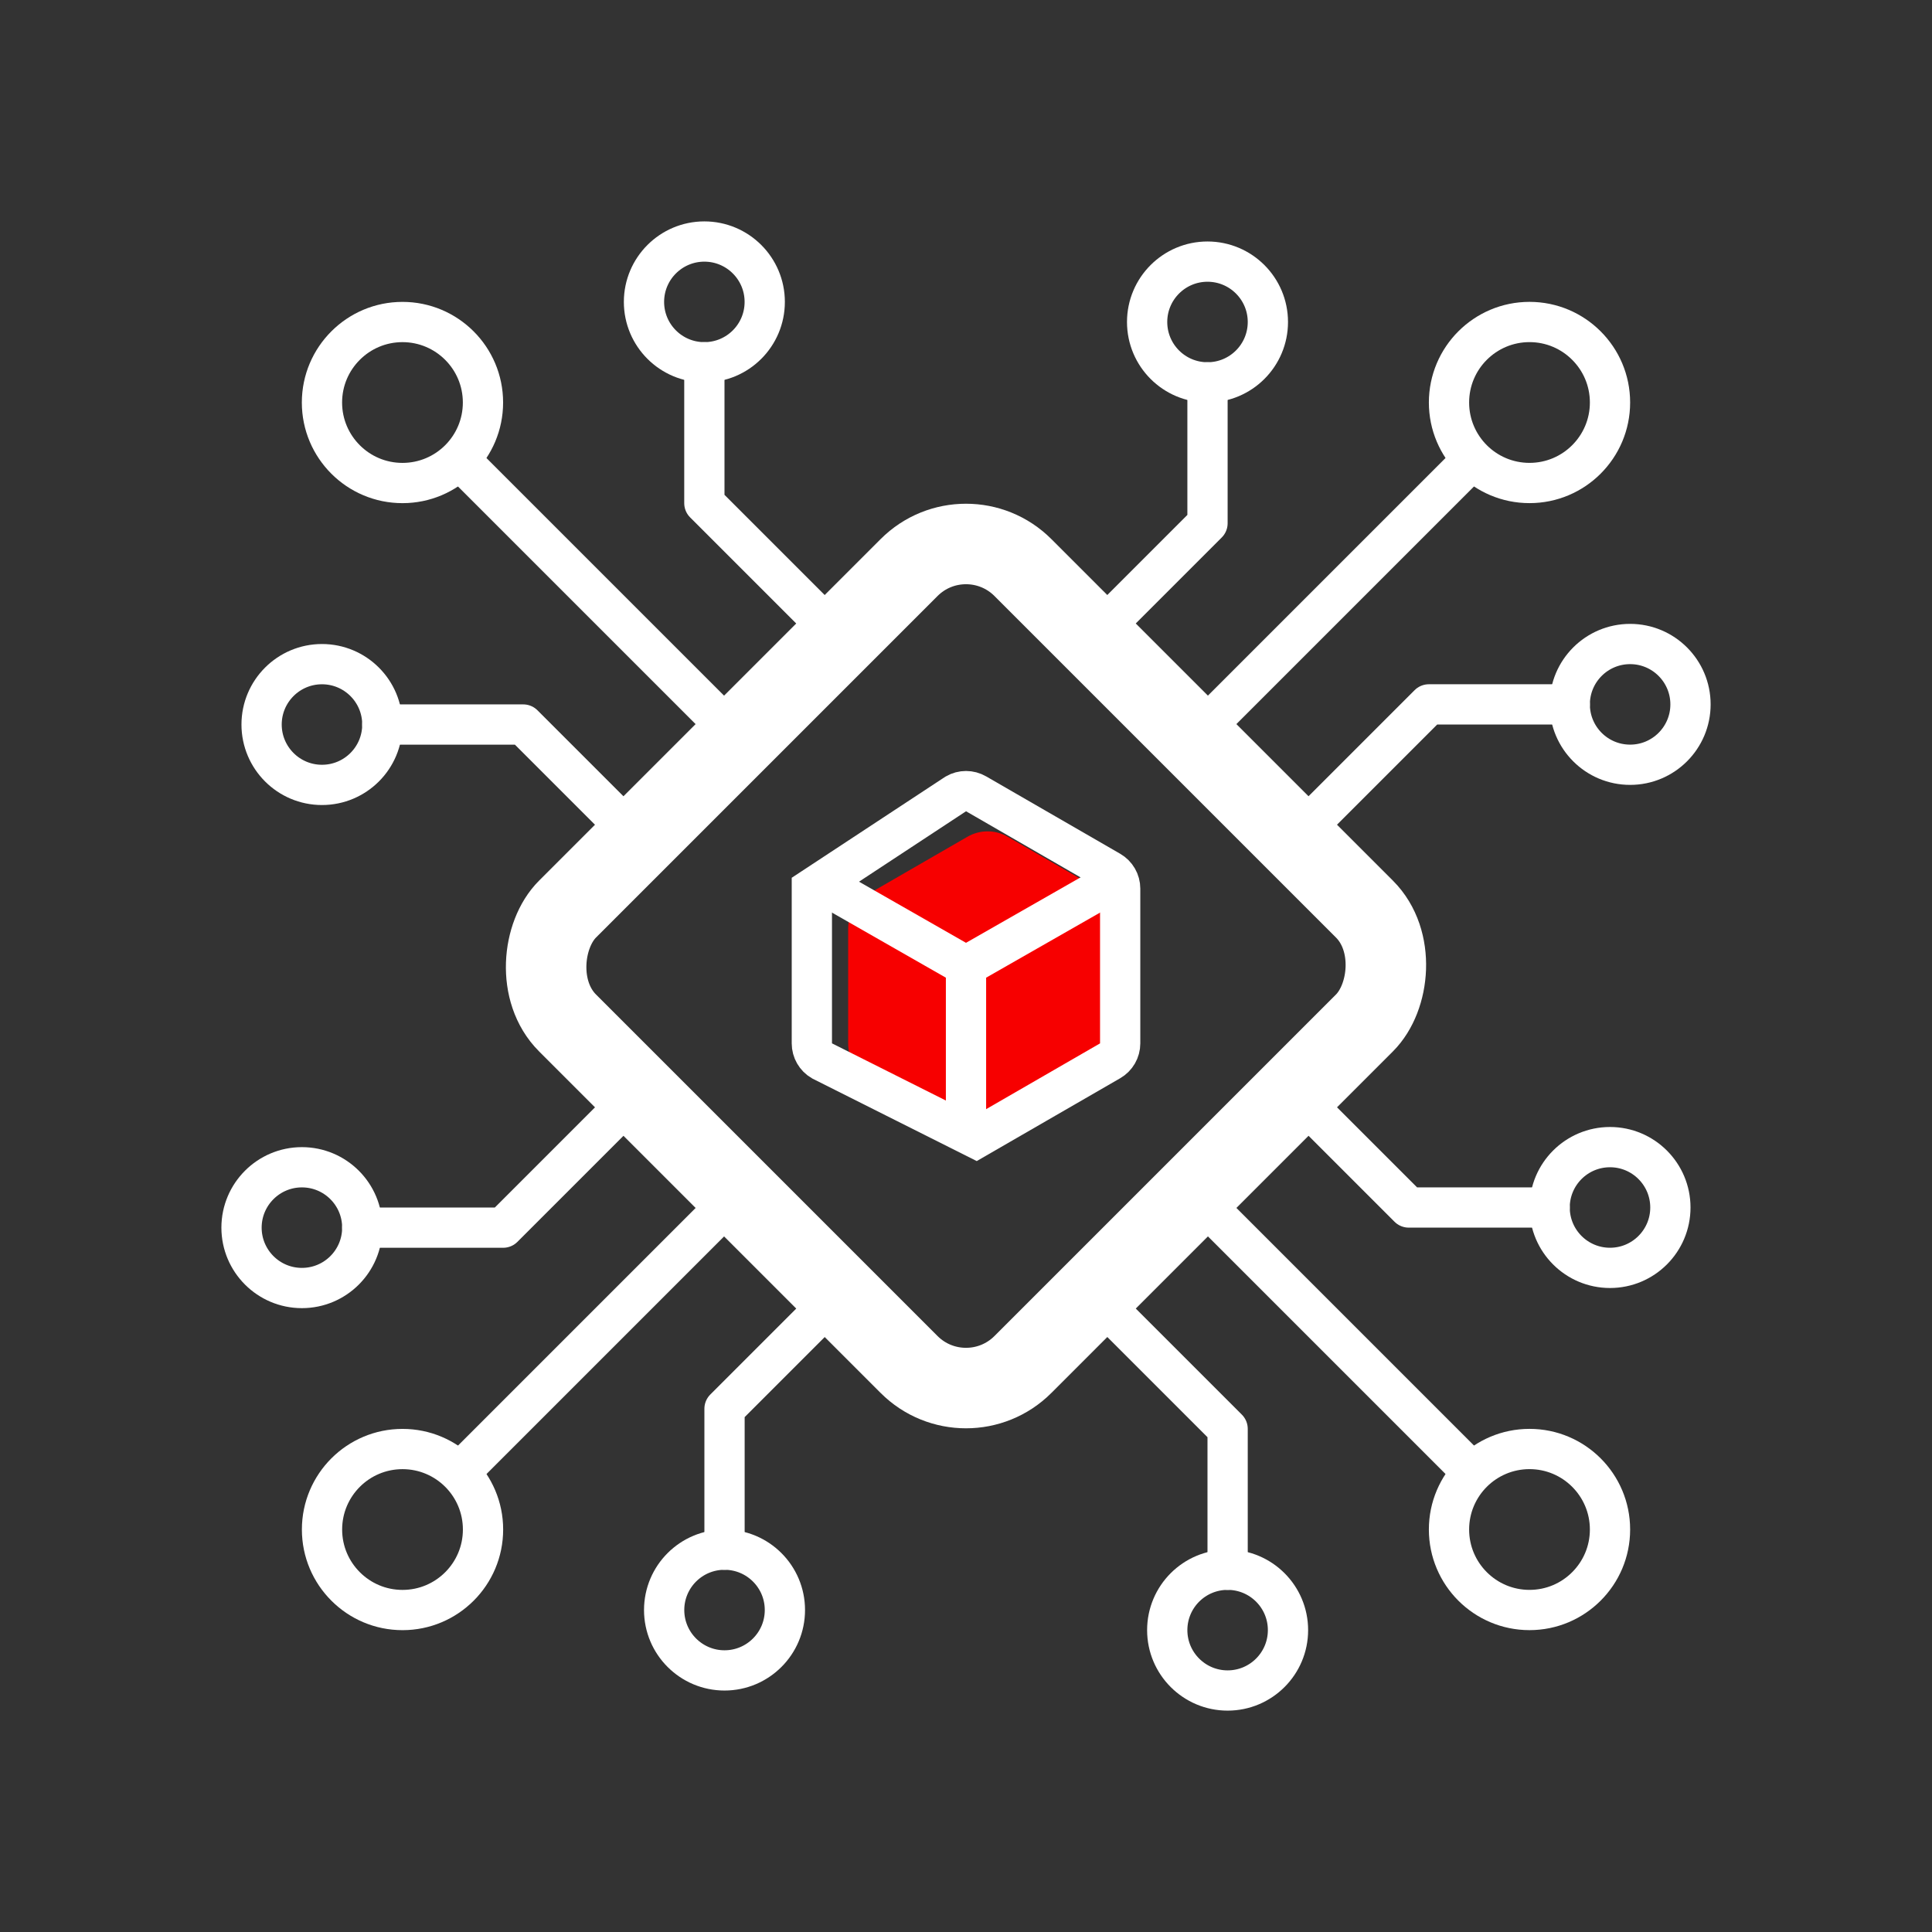
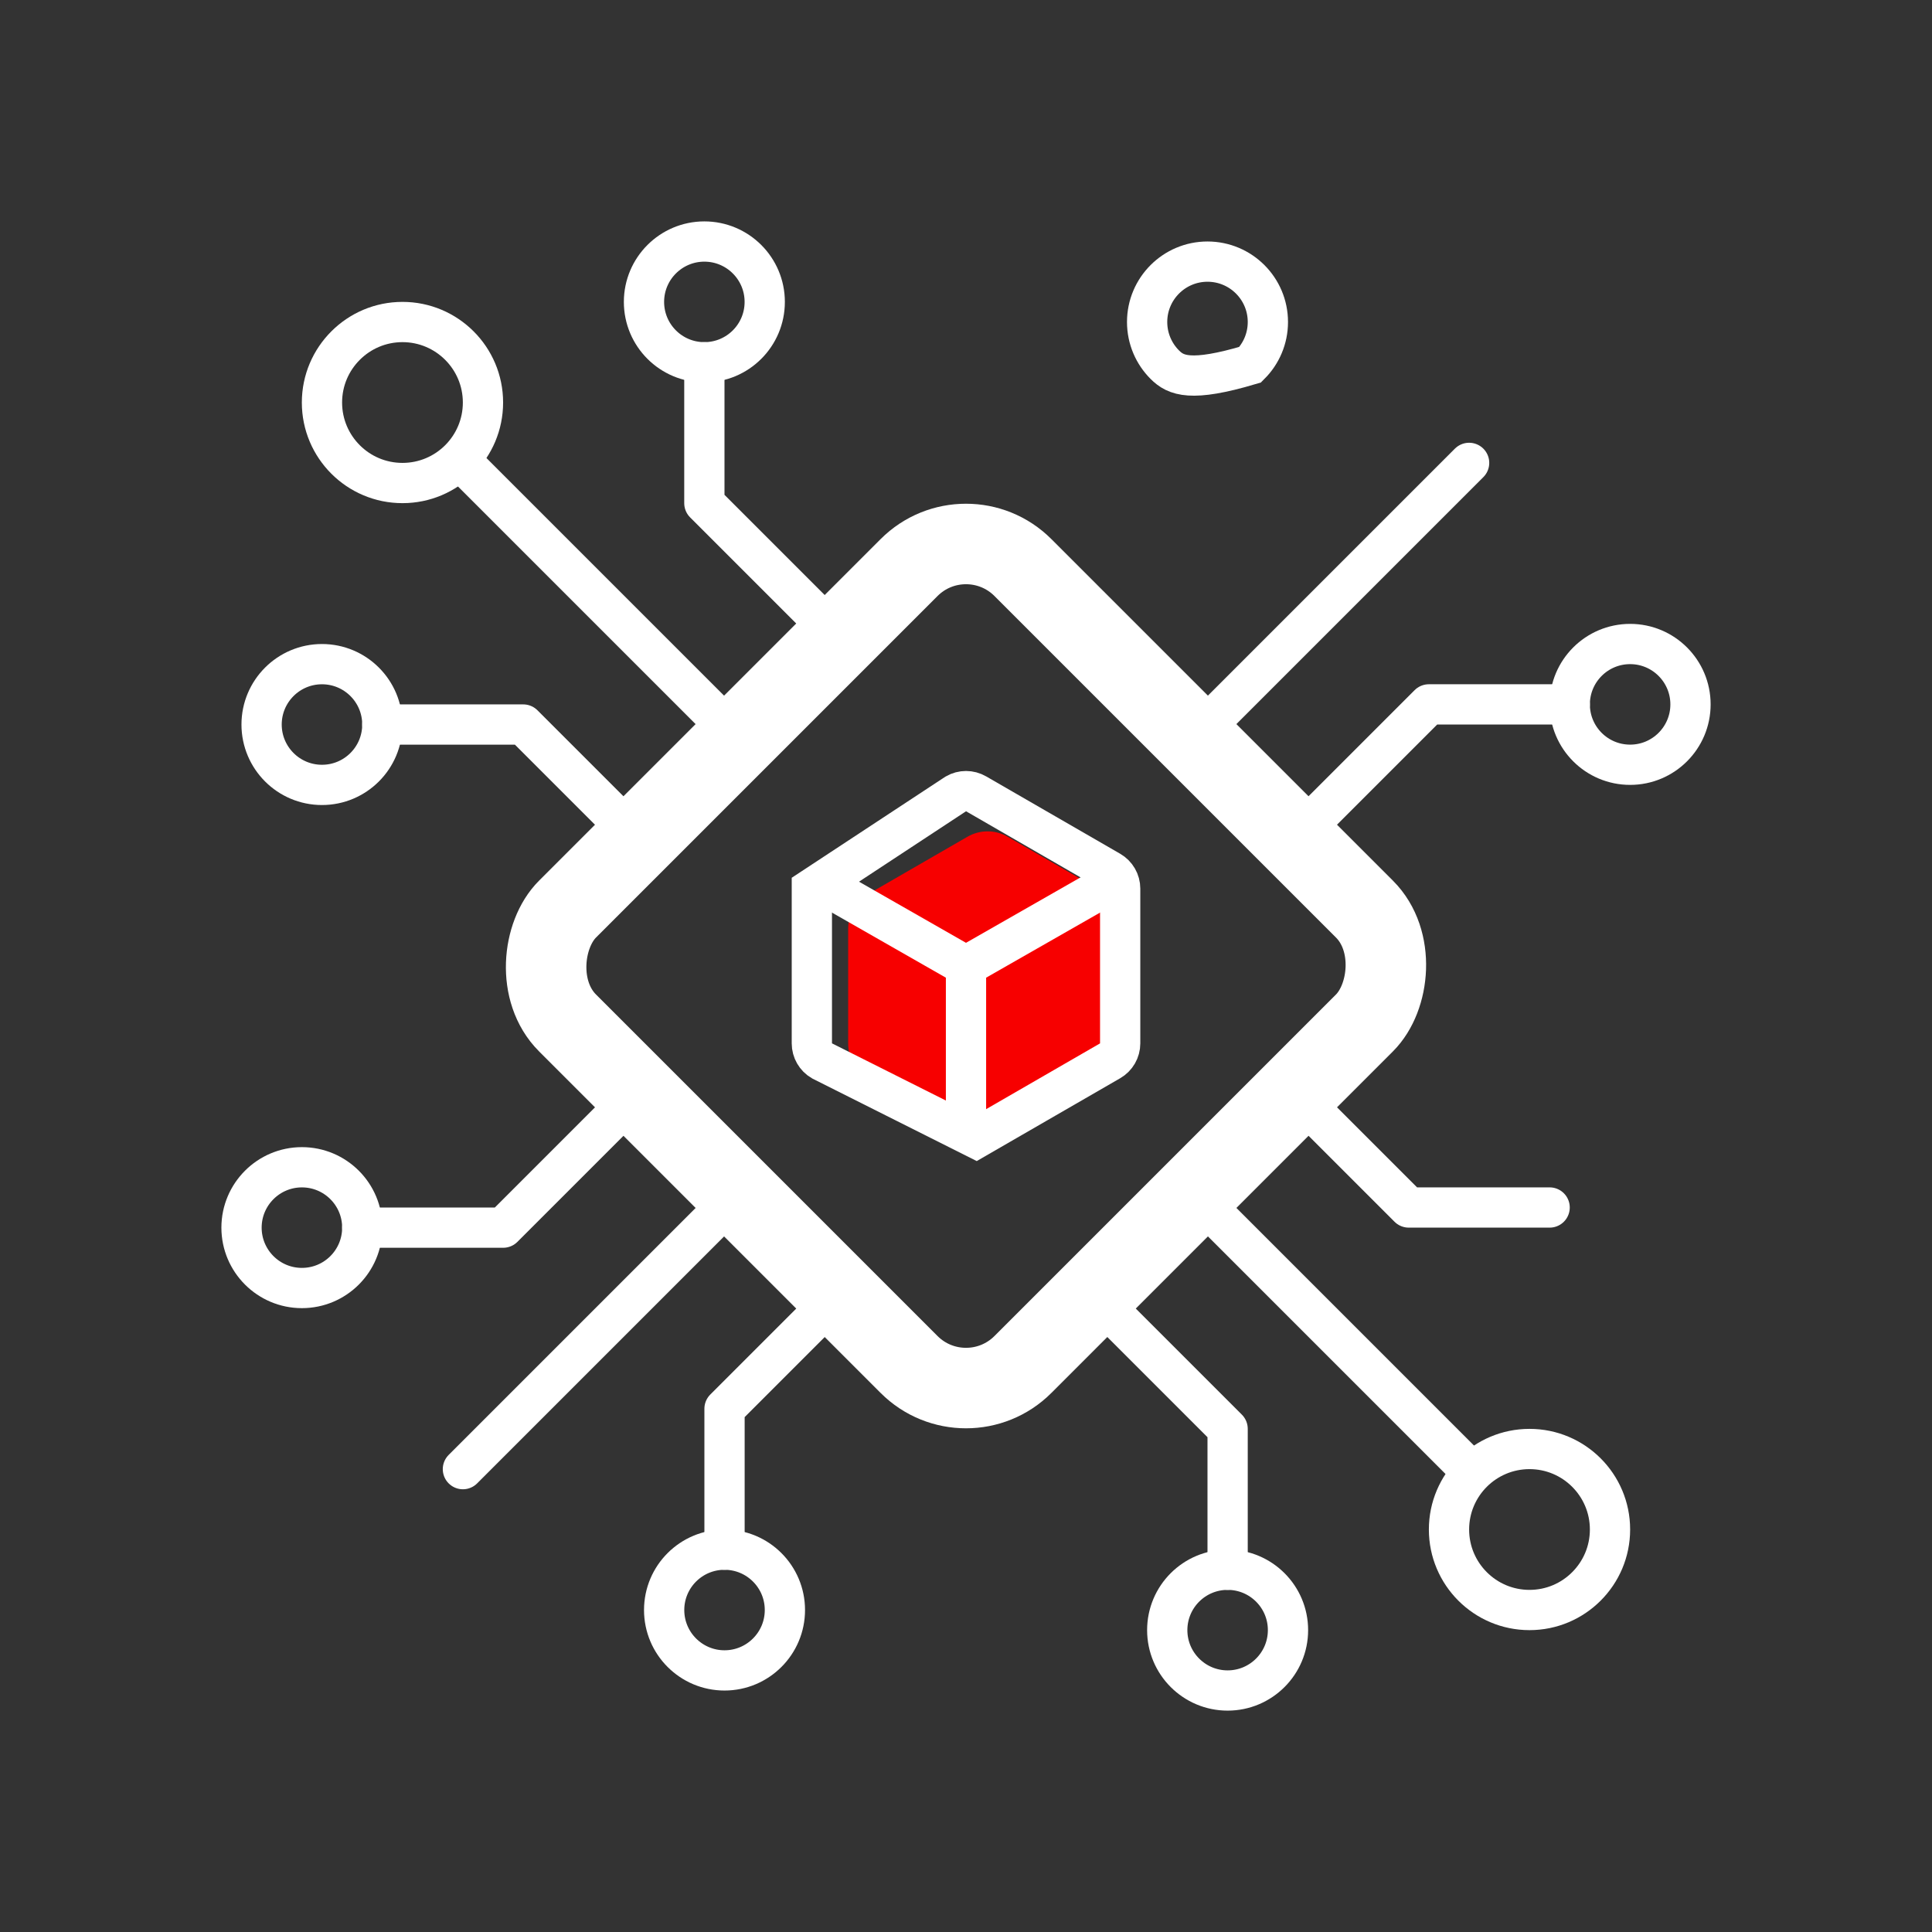
<svg xmlns="http://www.w3.org/2000/svg" width="80px" height="80px" viewBox="0 0 80 80" version="1.1">
  <rect x="0" y="0" width="80" height="80" fill="#333333" stroke="none" />
  <title>PC端/图标/核心优势/安平/融合</title>
  <g id="行业解决方案" stroke="none" stroke-width="1" fill="none" fill-rule="evenodd">
    <g id="PC端/03_安平行业" transform="translate(-432, -3860)">
      <g id="编组-9" transform="translate(272, 3860)">
        <g id="PC端/图标/核心优势/安平/融合" transform="translate(160, 0)">
          <rect id="矩形" x="0" y="0" width="80" height="80" />
          <path d="M41.726,34.648 L45.833,37.019 C46.349,37.317 46.667,37.867 46.667,38.462 L46.667,43.204 C46.667,43.8 46.349,44.35 45.833,44.648 L41.726,47.019 C41.211,47.317 40.575,47.317 40.06,47.019 L35.953,44.648 C35.437,44.35 35.12,43.8 35.12,43.204 L35.12,38.462 C35.12,37.867 35.437,37.317 35.953,37.019 L40.06,34.648 C40.575,34.35 41.211,34.35 41.726,34.648 Z" id="多边形" fill="#F70000" />
          <g id="编组-26" transform="translate(9.167, 9.167)" stroke="#FFFFFF">
            <rect id="矩形" stroke-width="3.333" transform="translate(30.833, 30.833) rotate(45) translate(-30.833, -30.833) " x="17.5" y="17.5" width="26.667" height="26.667" rx="3.333" />
            <path d="M30.417,23.703 C30.675,23.554 30.992,23.554 31.25,23.703 L31.25,23.703 L36.8,26.907 C37.058,27.056 37.217,27.331 37.217,27.629 L37.217,27.629 L37.217,34.038 C37.217,34.335 37.058,34.611 36.8,34.759 L36.8,34.759 L31.25,37.964 L24.866,34.759 C24.609,34.611 24.45,34.335 24.45,34.038 L24.45,34.038 L24.45,27.629 Z" id="多边形" stroke-width="1.667" />
            <polyline id="路径-29" stroke-width="1.667" points="25 27.5 30.833 30.833 36.667 27.5" />
            <line x1="30.833" y1="30.833" x2="30.833" y2="37.5" id="路径-30" stroke-width="1.667" />
            <g id="编组-25" transform="translate(0, 0.833)" stroke-width="1.667">
              <g id="编组-24" transform="translate(35.833, 0)">
                <line x1="4.167" y1="20.833" x2="15.833" y2="9.167" id="路径-31" stroke-linecap="round" />
-                 <path d="M18.333,3.333 C19.254,3.333 20.087,3.706 20.69,4.31 C21.294,4.913 21.667,5.746 21.667,6.667 C21.667,7.587 21.294,8.42 20.69,9.024 C20.087,9.627 19.254,10 18.333,10 C17.413,10 16.58,9.627 15.976,9.024 C15.373,8.42 15,7.587 15,6.667 C15,5.746 15.373,4.913 15.976,4.31 C16.58,3.706 17.413,3.333 18.333,3.333 Z" id="椭圆形" />
-                 <path d="M5,0.833 C5.69,0.833 6.315,1.113 6.768,1.566 C7.22,2.018 7.5,2.643 7.5,3.333 C7.5,4.024 7.22,4.649 6.768,5.101 C6.315,5.554 5.69,5.833 5,5.833 C4.31,5.833 3.685,5.554 3.232,5.101 C2.78,4.649 2.5,4.024 2.5,3.333 C2.5,2.643 2.78,2.018 3.232,1.566 C3.685,1.113 4.31,0.833 5,0.833 Z" id="椭圆形备份-17" />
+                 <path d="M5,0.833 C5.69,0.833 6.315,1.113 6.768,1.566 C7.22,2.018 7.5,2.643 7.5,3.333 C7.5,4.024 7.22,4.649 6.768,5.101 C4.31,5.833 3.685,5.554 3.232,5.101 C2.78,4.649 2.5,4.024 2.5,3.333 C2.5,2.643 2.78,2.018 3.232,1.566 C3.685,1.113 4.31,0.833 5,0.833 Z" id="椭圆形备份-17" />
                <g id="编组-23" transform="translate(17.5, 20) scale(-1, 1) rotate(-90) translate(-17.5, -20) translate(13.333, 11.667)">
                  <path d="M5,0.833 C5.69,0.833 6.315,1.113 6.768,1.566 C7.22,2.018 7.5,2.643 7.5,3.333 C7.5,4.024 7.22,4.649 6.768,5.101 C6.315,5.554 5.69,5.833 5,5.833 C4.31,5.833 3.685,5.554 3.232,5.101 C2.78,4.649 2.5,4.024 2.5,3.333 C2.5,2.643 2.78,2.018 3.232,1.566 C3.685,1.113 4.31,0.833 5,0.833 Z" id="椭圆形备份-18" />
                  <polyline id="路径-39备份" stroke-linecap="round" stroke-linejoin="round" points="-1.77635684e-14 16.667 5 11.667 5 5.833" />
                </g>
-                 <polyline id="路径-39" stroke-linecap="round" stroke-linejoin="round" points="0 16.667 5 11.667 5 5.833" />
              </g>
              <g id="编组-24" transform="translate(12.917, 47.917) rotate(-180) translate(-12.917, -47.917) translate(0, 35.833)">
                <line x1="4.167" y1="20.833" x2="15.833" y2="9.167" id="路径-31" stroke-linecap="round" />
-                 <path d="M18.333,3.333 C19.254,3.333 20.087,3.706 20.69,4.31 C21.294,4.913 21.667,5.746 21.667,6.667 C21.667,7.587 21.294,8.42 20.69,9.024 C20.087,9.627 19.254,10 18.333,10 C17.413,10 16.58,9.627 15.976,9.024 C15.373,8.42 15,7.587 15,6.667 C15,5.746 15.373,4.913 15.976,4.31 C16.58,3.706 17.413,3.333 18.333,3.333 Z" id="椭圆形" />
                <path d="M5,0.833 C5.69,0.833 6.315,1.113 6.768,1.566 C7.22,2.018 7.5,2.643 7.5,3.333 C7.5,4.024 7.22,4.649 6.768,5.101 C6.315,5.554 5.69,5.833 5,5.833 C4.31,5.833 3.685,5.554 3.232,5.101 C2.78,4.649 2.5,4.024 2.5,3.333 C2.5,2.643 2.78,2.018 3.232,1.566 C3.685,1.113 4.31,0.833 5,0.833 Z" id="椭圆形备份-17" />
                <g id="编组-23" transform="translate(17.5, 20) scale(-1, 1) rotate(-90) translate(-17.5, -20) translate(13.333, 11.667)">
                  <path d="M5,0.833 C5.69,0.833 6.315,1.113 6.768,1.566 C7.22,2.018 7.5,2.643 7.5,3.333 C7.5,4.024 7.22,4.649 6.768,5.101 C6.315,5.554 5.69,5.833 5,5.833 C4.31,5.833 3.685,5.554 3.232,5.101 C2.78,4.649 2.5,4.024 2.5,3.333 C2.5,2.643 2.78,2.018 3.232,1.566 C3.685,1.113 4.31,0.833 5,0.833 Z" id="椭圆形备份-18" />
                  <polyline id="路径-39备份" stroke-linecap="round" stroke-linejoin="round" points="-1.77635684e-14 16.667 5 11.667 5 5.833" />
                </g>
                <polyline id="路径-39" stroke-linecap="round" stroke-linejoin="round" points="0 16.667 5 11.667 5 5.833" />
              </g>
            </g>
            <g id="编组-25" transform="translate(30.833, 30.833) rotate(-270) translate(-30.833, -30.833) translate(0, 0.833)" stroke-width="1.667">
              <g id="编组-24" transform="translate(35.833, 0)">
                <line x1="4.167" y1="20.833" x2="15.833" y2="9.167" id="路径-31" stroke-linecap="round" />
                <path d="M18.333,3.333 C19.254,3.333 20.087,3.706 20.69,4.31 C21.294,4.913 21.667,5.746 21.667,6.667 C21.667,7.587 21.294,8.42 20.69,9.024 C20.087,9.627 19.254,10 18.333,10 C17.413,10 16.58,9.627 15.976,9.024 C15.373,8.42 15,7.587 15,6.667 C15,5.746 15.373,4.913 15.976,4.31 C16.58,3.706 17.413,3.333 18.333,3.333 Z" id="椭圆形" />
-                 <path d="M5,0.833 C5.69,0.833 6.315,1.113 6.768,1.566 C7.22,2.018 7.5,2.643 7.5,3.333 C7.5,4.024 7.22,4.649 6.768,5.101 C6.315,5.554 5.69,5.833 5,5.833 C4.31,5.833 3.685,5.554 3.232,5.101 C2.78,4.649 2.5,4.024 2.5,3.333 C2.5,2.643 2.78,2.018 3.232,1.566 C3.685,1.113 4.31,0.833 5,0.833 Z" id="椭圆形备份-17" />
                <g id="编组-23" transform="translate(17.5, 20) scale(-1, 1) rotate(-90) translate(-17.5, -20) translate(13.333, 11.667)">
                  <path d="M5,0.833 C5.69,0.833 6.315,1.113 6.768,1.566 C7.22,2.018 7.5,2.643 7.5,3.333 C7.5,4.024 7.22,4.649 6.768,5.101 C6.315,5.554 5.69,5.833 5,5.833 C4.31,5.833 3.685,5.554 3.232,5.101 C2.78,4.649 2.5,4.024 2.5,3.333 C2.5,2.643 2.78,2.018 3.232,1.566 C3.685,1.113 4.31,0.833 5,0.833 Z" id="椭圆形备份-18" />
                  <polyline id="路径-39备份" stroke-linecap="round" stroke-linejoin="round" points="-1.77635684e-14 16.667 5 11.667 5 5.833" />
                </g>
                <polyline id="路径-39" stroke-linecap="round" stroke-linejoin="round" points="5.68434189e-14 16.667 5 11.667 5 5.833" />
              </g>
              <g id="编组-24" transform="translate(12.917, 47.917) rotate(-180) translate(-12.917, -47.917) translate(0, 35.833)">
                <line x1="4.167" y1="20.833" x2="15.833" y2="9.167" id="路径-31" stroke-linecap="round" />
                <path d="M18.333,3.333 C19.254,3.333 20.087,3.706 20.69,4.31 C21.294,4.913 21.667,5.746 21.667,6.667 C21.667,7.587 21.294,8.42 20.69,9.024 C20.087,9.627 19.254,10 18.333,10 C17.413,10 16.58,9.627 15.976,9.024 C15.373,8.42 15,7.587 15,6.667 C15,5.746 15.373,4.913 15.976,4.31 C16.58,3.706 17.413,3.333 18.333,3.333 Z" id="椭圆形" />
                <path d="M5,0.833 C5.69,0.833 6.315,1.113 6.768,1.566 C7.22,2.018 7.5,2.643 7.5,3.333 C7.5,4.024 7.22,4.649 6.768,5.101 C6.315,5.554 5.69,5.833 5,5.833 C4.31,5.833 3.685,5.554 3.232,5.101 C2.78,4.649 2.5,4.024 2.5,3.333 C2.5,2.643 2.78,2.018 3.232,1.566 C3.685,1.113 4.31,0.833 5,0.833 Z" id="椭圆形备份-17" />
                <g id="编组-23" transform="translate(17.5, 20) scale(-1, 1) rotate(-90) translate(-17.5, -20) translate(13.333, 11.667)">
                  <path d="M5,0.833 C5.69,0.833 6.315,1.113 6.768,1.566 C7.22,2.018 7.5,2.643 7.5,3.333 C7.5,4.024 7.22,4.649 6.768,5.101 C6.315,5.554 5.69,5.833 5,5.833 C4.31,5.833 3.685,5.554 3.232,5.101 C2.78,4.649 2.5,4.024 2.5,3.333 C2.5,2.643 2.78,2.018 3.232,1.566 C3.685,1.113 4.31,0.833 5,0.833 Z" id="椭圆形备份-18" />
                  <polyline id="路径-39备份" stroke-linecap="round" stroke-linejoin="round" points="-2.45137244e-13 16.667 5 11.667 5 5.833" />
                </g>
                <polyline id="路径-39" stroke-linecap="round" stroke-linejoin="round" points="5.68434189e-14 16.667 5 11.667 5 5.833" />
              </g>
            </g>
          </g>
        </g>
      </g>
    </g>
  </g>
</svg>